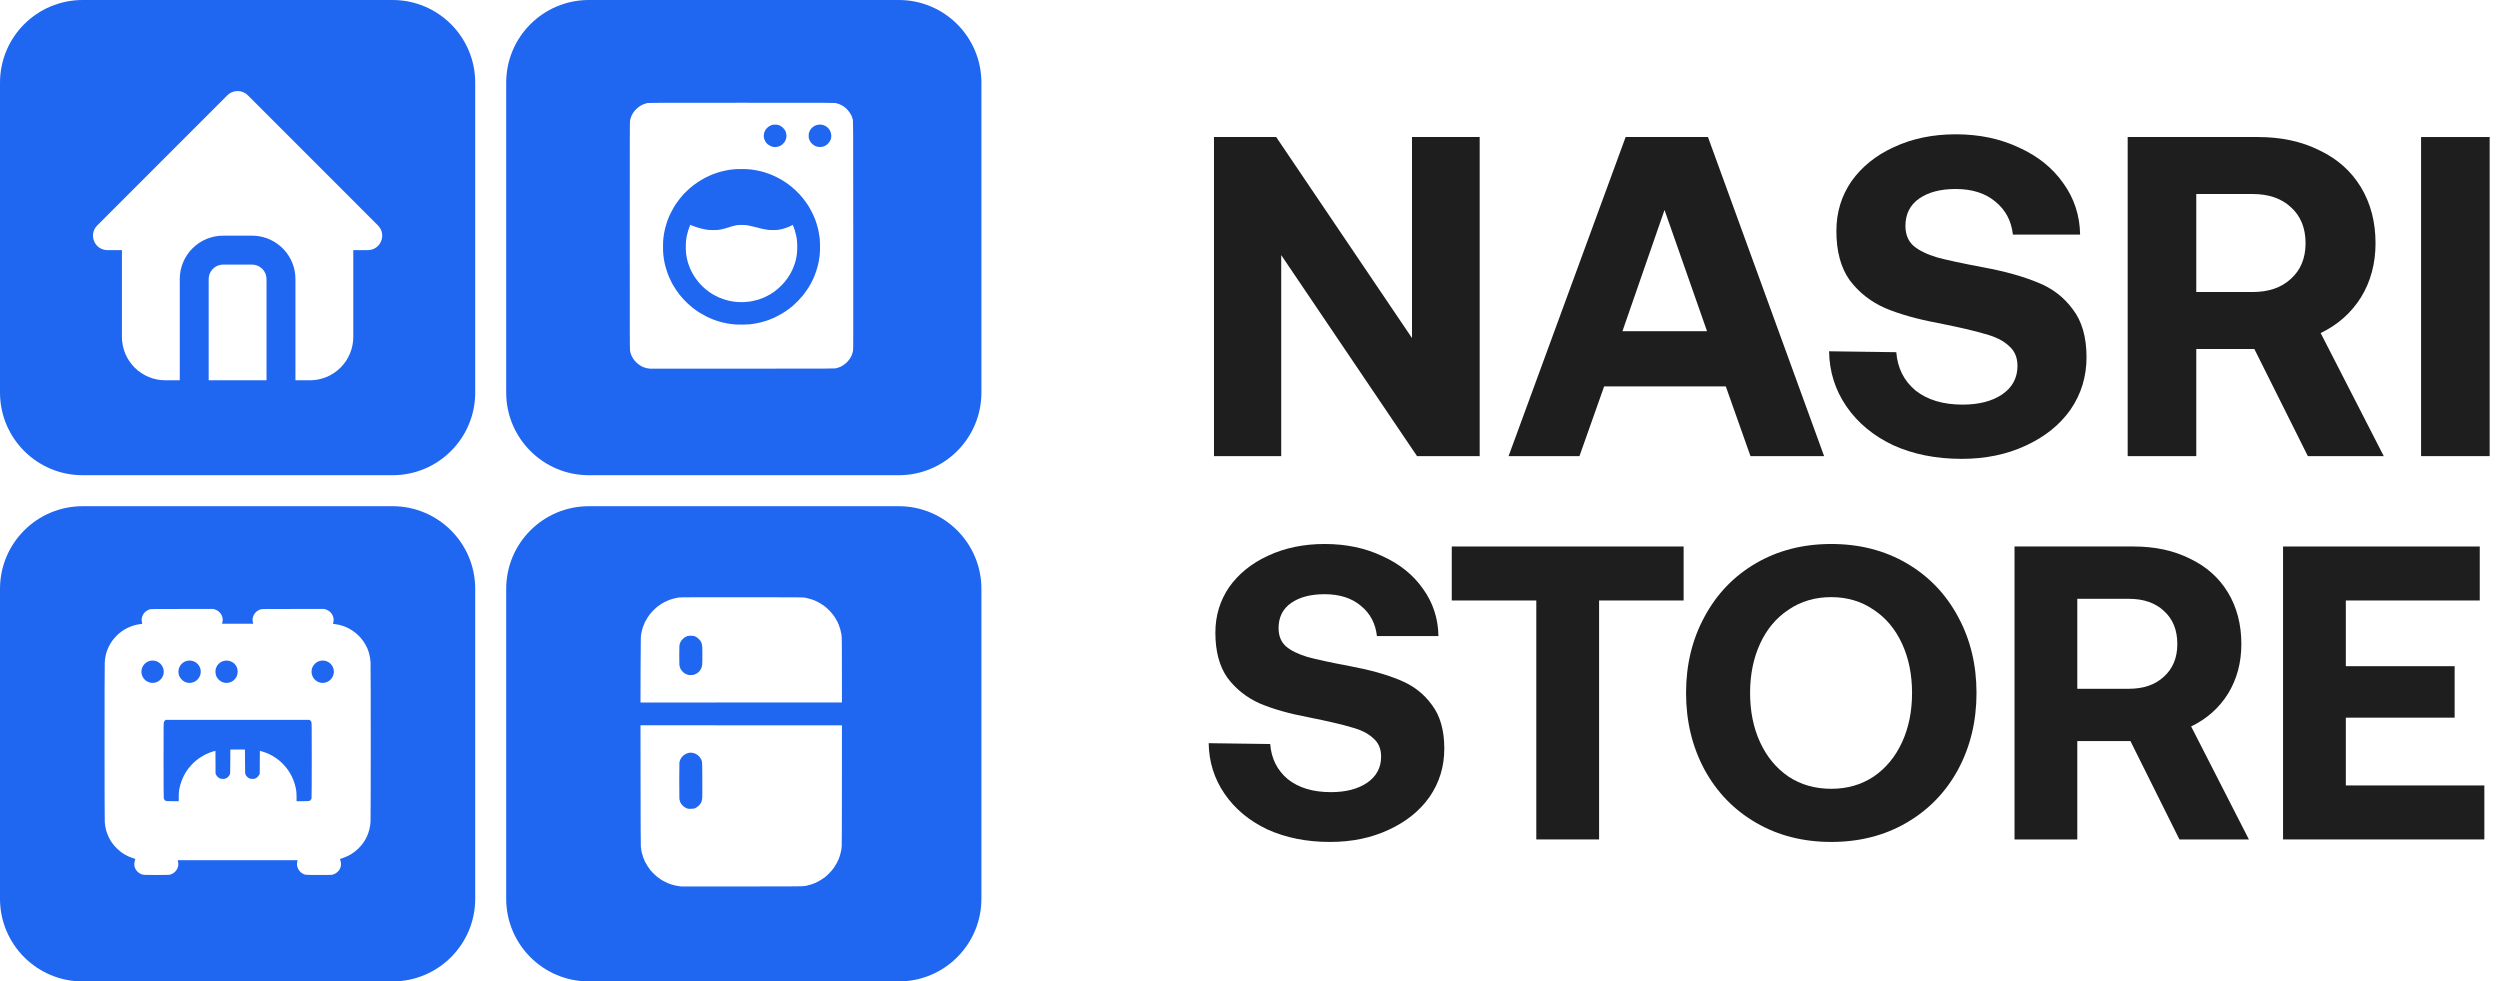
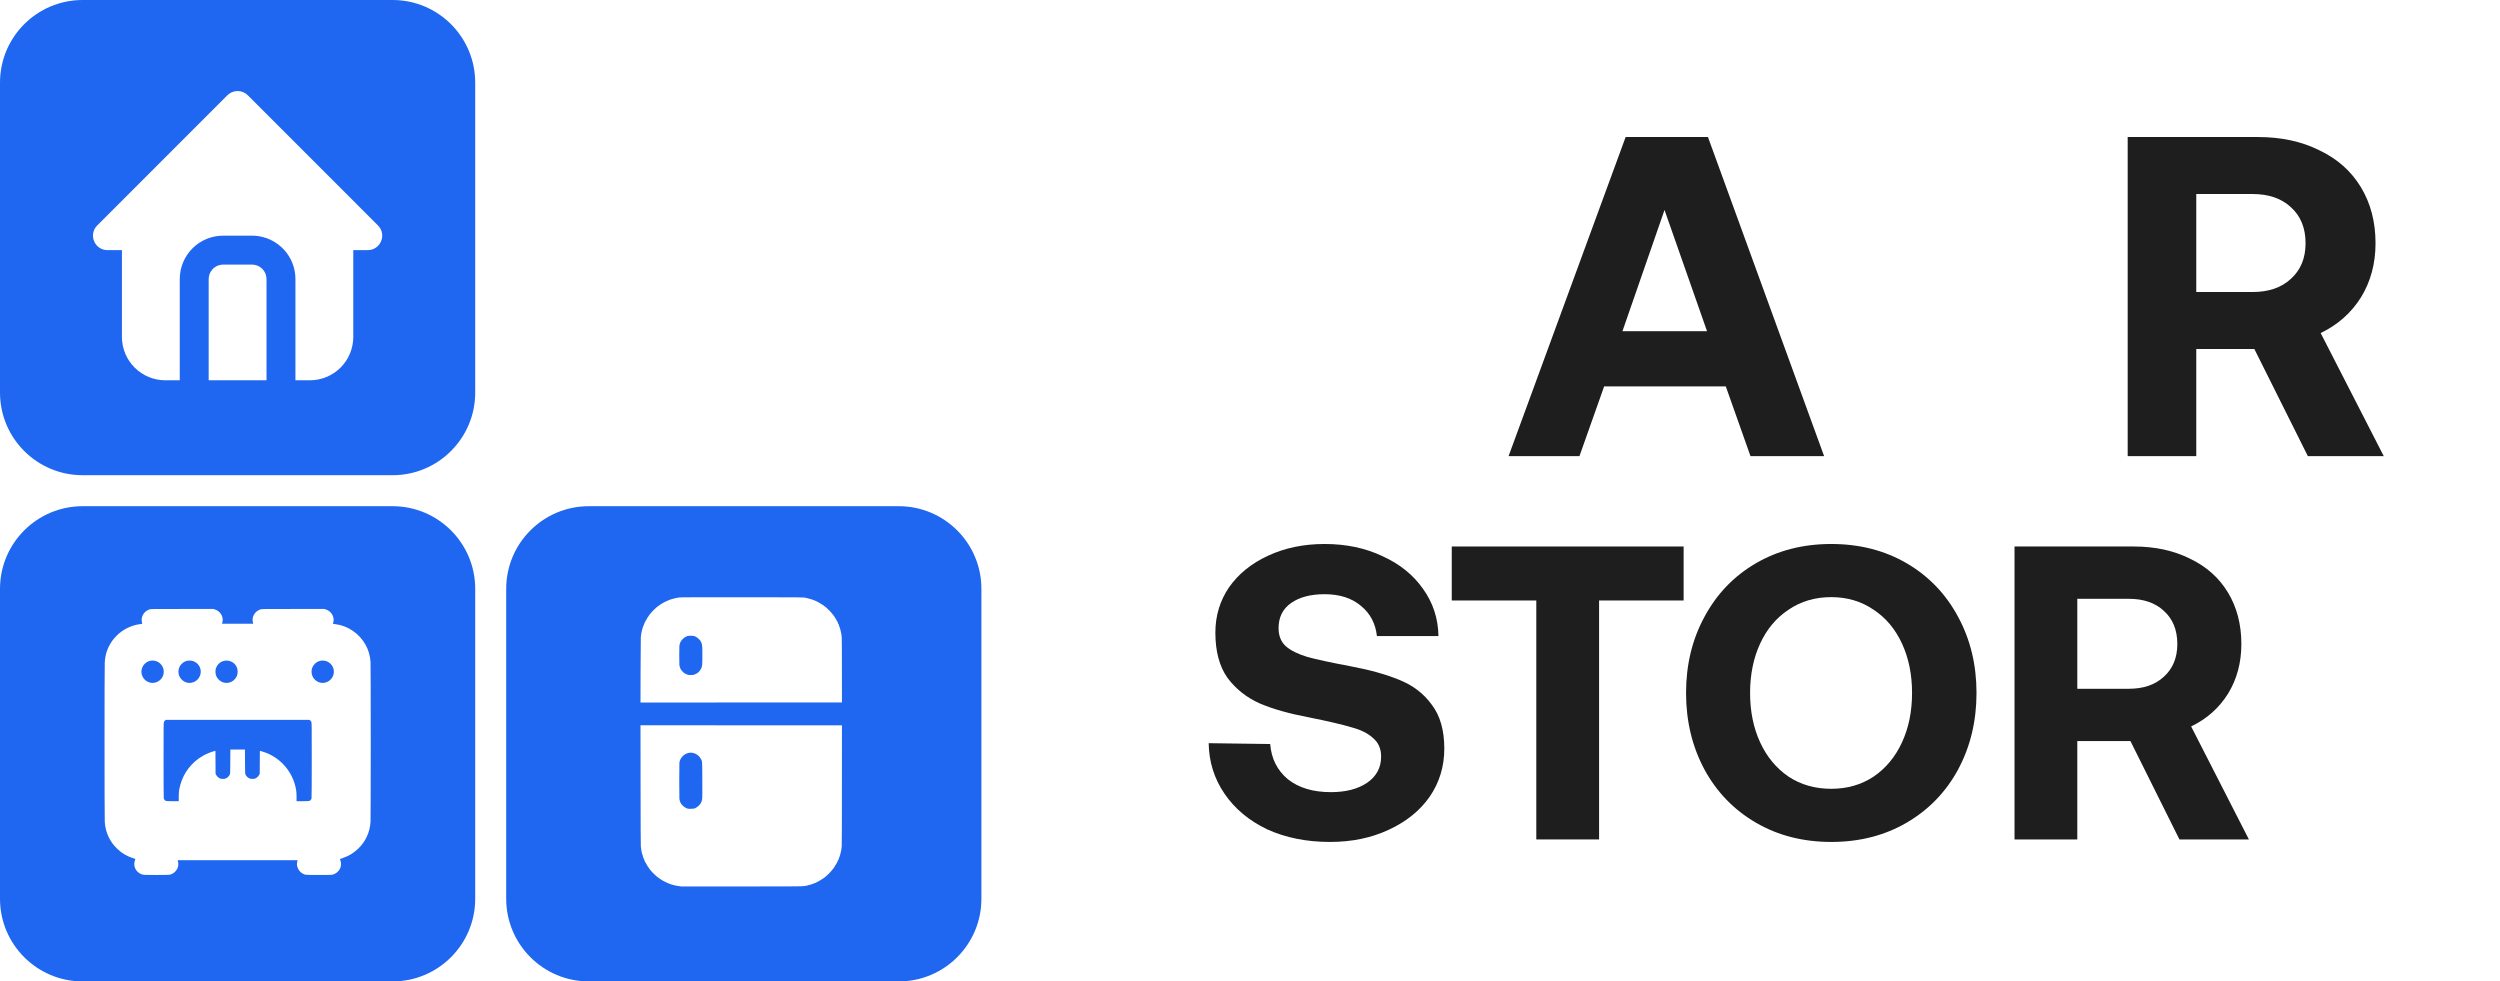
<svg xmlns="http://www.w3.org/2000/svg" width="484" height="190" viewBox="0 0 484 190" fill="none">
-   <path d="M114 0C105.163 9.01961e-07 98 7.163 98 16V76C98 84.837 105.163 92 114 92H174C182.837 92 190 84.837 190 76V16C190 7.163 182.837 1.61064e-07 174 0H114ZM143.56 19.895C161.878 19.895 161.904 19.895 161.974 20.005C161.983 20.021 162.05 20.04 162.126 20.053C162.422 20.103 163.035 20.392 163.419 20.666C164.14 21.176 164.833 22.124 165.008 22.839C165.027 22.918 165.055 23.009 165.071 23.044C165.179 23.276 165.179 23.031 165.188 45.477C165.198 65.49 165.195 67.533 165.15 67.848C165.122 68.037 165.087 68.207 165.074 68.226C165.058 68.242 165.03 68.337 165.008 68.431C164.884 68.953 164.464 69.637 163.962 70.131C163.419 70.666 162.764 71.056 162.18 71.201C162.101 71.22 162.009 71.248 161.974 71.264C161.748 71.371 161.766 71.371 143.718 71.374C133.934 71.377 125.878 71.374 125.797 71.368C125.511 71.343 125.174 71.285 125.146 71.267C125.129 71.251 125.043 71.223 124.954 71.204C123.979 70.971 122.902 70.09 122.391 69.107C122.248 68.834 122.152 68.607 122.11 68.431C122.088 68.336 122.06 68.241 122.044 68.226C122.031 68.207 121.996 68.043 121.971 67.86C121.926 67.558 121.92 65.404 121.92 45.635C121.92 25.873 121.926 23.713 121.971 23.409C121.996 23.227 122.031 23.064 122.044 23.044C122.057 23.028 122.085 22.936 122.11 22.842C122.238 22.319 122.647 21.645 123.137 21.157C123.677 20.616 124.357 20.207 124.954 20.065C125.043 20.047 125.13 20.018 125.146 20.002C125.288 19.895 125.305 19.895 143.56 19.895ZM145.514 32.826C144.672 32.694 142.425 32.694 141.637 32.823C141.532 32.842 141.297 32.873 141.112 32.898C140.928 32.924 140.729 32.959 140.668 32.975C140.608 32.993 140.42 33.034 140.255 33.068C140.09 33.1 139.845 33.157 139.715 33.191C139.585 33.226 139.361 33.285 139.222 33.323C139.082 33.361 138.955 33.402 138.936 33.415C138.919 33.431 138.834 33.459 138.745 33.477C138.66 33.499 138.574 33.528 138.555 33.544C138.539 33.556 138.437 33.592 138.332 33.623C138.227 33.651 138.128 33.685 138.109 33.701C138.093 33.714 138.021 33.743 137.951 33.765C137.881 33.787 137.773 33.831 137.713 33.862C137.653 33.897 137.588 33.922 137.572 33.922C137.531 33.925 136.654 34.338 136.505 34.426C136.479 34.442 136.301 34.543 136.107 34.647C134.818 35.358 133.664 36.242 132.6 37.335C132.466 37.473 132.327 37.618 132.285 37.662C131.971 37.986 131.201 38.963 130.925 39.385C130.858 39.489 130.792 39.59 130.776 39.605C130.722 39.678 130.595 39.876 130.48 40.074C130.236 40.496 130.188 40.587 129.931 41.101C129.784 41.387 129.651 41.655 129.629 41.699C129.604 41.743 129.568 41.834 129.546 41.903C129.524 41.973 129.486 42.058 129.464 42.093C129.438 42.127 129.419 42.171 129.419 42.193C129.419 42.216 129.39 42.294 129.358 42.369C129.323 42.442 129.279 42.559 129.26 42.628C129.238 42.697 129.209 42.769 129.196 42.785C129.18 42.804 129.146 42.908 129.117 43.015C129.089 43.124 129.054 43.238 129.038 43.267C129.006 43.323 128.946 43.541 128.838 43.981C128.8 44.139 128.759 44.281 128.749 44.297C128.736 44.316 128.71 44.436 128.691 44.565C128.669 44.694 128.637 44.844 128.621 44.895C128.58 45.017 128.475 45.726 128.415 46.28C128.348 46.885 128.348 48.667 128.415 49.272C128.475 49.851 128.577 50.518 128.634 50.735C128.659 50.83 128.691 50.988 128.704 51.082C128.717 51.176 128.739 51.27 128.752 51.286C128.765 51.305 128.802 51.437 128.831 51.585C128.86 51.733 128.898 51.869 128.911 51.885C128.924 51.904 128.942 51.961 128.955 52.011C128.993 52.181 129.171 52.726 129.216 52.81C129.241 52.855 129.26 52.908 129.26 52.93C129.26 52.971 129.425 53.396 129.518 53.588C129.549 53.656 129.577 53.722 129.578 53.735C129.578 53.767 129.997 54.642 130.086 54.797C130.102 54.822 130.194 54.986 130.293 55.159C130.541 55.593 130.569 55.638 130.887 56.116C131.741 57.394 132.711 58.446 134.042 59.545C134.261 59.727 135.05 60.288 135.361 60.486C135.635 60.66 136.563 61.179 136.823 61.305C137.258 61.512 137.573 61.655 137.649 61.677C137.694 61.69 137.78 61.727 137.84 61.759C137.9 61.793 137.964 61.818 137.977 61.818C137.993 61.819 138.05 61.837 138.104 61.862C138.161 61.888 138.285 61.932 138.38 61.96C138.475 61.991 138.57 62.026 138.586 62.039C138.605 62.052 138.669 62.073 138.729 62.086C138.79 62.099 138.885 62.127 138.936 62.152C138.989 62.174 139.123 62.215 139.237 62.243C139.352 62.272 139.473 62.306 139.508 62.318C139.603 62.362 140.108 62.48 140.413 62.533C140.562 62.558 140.712 62.59 140.747 62.605C140.782 62.621 140.998 62.655 141.224 62.684C141.452 62.709 141.71 62.747 141.796 62.763C142.098 62.826 142.848 62.854 143.829 62.838C144.372 62.828 144.922 62.81 145.053 62.794C145.583 62.737 146.309 62.634 146.371 62.605C146.406 62.59 146.556 62.558 146.705 62.533C147.01 62.48 147.515 62.362 147.61 62.318C147.645 62.306 147.766 62.272 147.881 62.243C147.995 62.215 148.132 62.174 148.183 62.152C148.236 62.127 148.328 62.099 148.389 62.086C148.449 62.073 148.516 62.052 148.532 62.039C148.551 62.026 148.65 61.991 148.755 61.96C148.86 61.932 148.96 61.897 148.977 61.881C148.996 61.868 149.066 61.84 149.136 61.818C149.206 61.796 149.291 61.758 149.326 61.739C149.361 61.717 149.425 61.689 149.47 61.677C149.734 61.601 150.852 61.031 151.478 60.656C151.859 60.43 152.59 59.929 152.841 59.727C152.885 59.69 152.968 59.627 153.028 59.583C153.086 59.539 153.184 59.46 153.248 59.406C153.312 59.349 153.477 59.208 153.616 59.092C154.112 58.667 154.865 57.892 155.428 57.218C155.666 56.931 156.212 56.163 156.482 55.735C156.524 55.669 156.591 55.562 156.632 55.499C156.743 55.323 156.962 54.939 157 54.853C157.016 54.816 157.047 54.76 157.063 54.734C157.083 54.709 157.118 54.636 157.144 54.576C157.172 54.516 157.207 54.444 157.223 54.419C157.239 54.394 157.3 54.274 157.354 54.151C157.407 54.032 157.471 53.891 157.493 53.837C157.674 53.443 157.858 52.983 157.858 52.933C157.859 52.916 157.877 52.857 157.902 52.804C157.96 52.681 158.093 52.284 158.141 52.089C158.163 52.01 158.192 51.919 158.208 51.885C158.24 51.819 158.329 51.456 158.431 50.972C158.462 50.817 158.497 50.666 158.507 50.641C158.526 50.588 158.631 49.919 158.685 49.491C158.7 49.371 158.729 48.934 158.748 48.522C158.786 47.769 158.757 46.639 158.688 46.091C158.621 45.575 158.526 44.983 158.497 44.895C158.481 44.844 158.449 44.693 158.427 44.565C158.408 44.436 158.383 44.317 158.37 44.297C158.361 44.281 158.319 44.139 158.281 43.981C158.173 43.541 158.113 43.323 158.081 43.267C158.065 43.238 158.03 43.125 158.001 43.015C157.972 42.908 157.938 42.804 157.922 42.785C157.909 42.769 157.881 42.697 157.858 42.628C157.839 42.559 157.792 42.446 157.76 42.373C157.728 42.304 157.699 42.224 157.699 42.199C157.699 42.174 157.68 42.127 157.655 42.093C157.633 42.058 157.601 41.995 157.588 41.951C157.477 41.589 156.604 39.946 156.343 39.605C156.327 39.59 156.26 39.489 156.193 39.385C155.917 38.963 155.148 37.986 154.833 37.662C154.179 36.982 153.803 36.624 153.346 36.249C152.812 35.808 152.647 35.685 152.043 35.273C151.309 34.772 150.4 34.284 149.415 33.862C149.292 33.809 149.182 33.765 149.168 33.765C149.155 33.765 149.101 33.742 149.047 33.717C148.932 33.666 148.647 33.566 148.405 33.494C148.319 33.466 148.204 33.428 148.15 33.402C148.099 33.38 147.976 33.345 147.881 33.323C147.786 33.301 147.693 33.273 147.674 33.261C147.657 33.248 147.556 33.223 147.452 33.201C147.347 33.179 147.226 33.151 147.182 33.132C147.045 33.081 146.426 32.968 145.514 32.826ZM153.492 43.525C153.499 43.525 153.505 43.547 153.505 43.572C153.505 43.597 153.54 43.692 153.581 43.783C153.626 43.874 153.67 43.995 153.683 44.045C153.695 44.098 153.715 44.155 153.728 44.171C153.744 44.191 153.778 44.287 153.807 44.391C153.835 44.495 153.871 44.608 153.887 44.643C153.934 44.75 154.07 45.263 154.108 45.477C154.127 45.591 154.16 45.717 154.176 45.761C154.192 45.806 154.236 46.089 154.274 46.391C154.398 47.354 154.363 48.931 154.201 49.684C154.185 49.769 154.144 49.974 154.112 50.141C154.078 50.307 154.039 50.469 154.023 50.502C154.004 50.537 153.975 50.647 153.953 50.751C153.931 50.855 153.899 50.956 153.887 50.972C153.874 50.991 153.845 51.066 153.823 51.145C153.785 51.289 153.664 51.613 153.581 51.796C153.556 51.849 153.537 51.906 153.537 51.919C153.537 51.976 153.194 52.672 152.987 53.034C152.663 53.607 152.31 54.11 151.859 54.648C151.157 55.495 150.035 56.453 149.151 56.96C148.827 57.142 148.71 57.209 148.357 57.379C148.139 57.486 147.936 57.582 147.906 57.599C147.808 57.652 147.277 57.851 147.235 57.851C147.213 57.851 147.182 57.863 147.166 57.879C147.106 57.936 146.406 58.132 145.91 58.232C145.745 58.267 145.557 58.307 145.497 58.326C145.436 58.342 145.202 58.38 144.974 58.405C144.116 58.506 143.553 58.525 142.892 58.48C142.469 58.449 141.717 58.358 141.621 58.326C141.577 58.31 141.398 58.273 141.224 58.244C141.049 58.213 140.893 58.179 140.874 58.166C140.858 58.153 140.792 58.131 140.731 58.118C140.56 58.087 139.988 57.91 139.953 57.879C139.937 57.863 139.905 57.851 139.883 57.851C139.842 57.851 139.31 57.652 139.212 57.599C139.181 57.582 138.973 57.482 138.752 57.372C138.206 57.105 138.189 57.098 138.062 57.017C138.002 56.979 137.836 56.875 137.696 56.787C136.257 55.877 134.993 54.545 134.132 53.034C133.925 52.672 133.582 51.976 133.582 51.919C133.582 51.906 133.562 51.849 133.537 51.796C133.458 51.626 133.334 51.292 133.293 51.145C133.271 51.066 133.242 50.991 133.232 50.972C133.22 50.956 133.191 50.861 133.172 50.767C133.15 50.672 133.114 50.543 133.089 50.483C133.067 50.423 133.032 50.26 133.01 50.121C132.988 49.983 132.955 49.844 132.939 49.815C132.923 49.782 132.879 49.506 132.841 49.202C132.717 48.226 132.752 46.645 132.914 45.905C132.93 45.836 132.971 45.651 133.003 45.493C133.082 45.137 133.19 44.724 133.229 44.643C133.248 44.608 133.283 44.495 133.312 44.391C133.34 44.288 133.375 44.191 133.391 44.171C133.403 44.155 133.423 44.098 133.436 44.045C133.448 43.995 133.493 43.874 133.537 43.783C133.578 43.692 133.613 43.595 133.613 43.569C133.613 43.516 133.703 43.531 133.82 43.603C133.855 43.622 133.941 43.661 134.011 43.683C134.081 43.705 134.154 43.733 134.17 43.745C134.189 43.761 134.287 43.796 134.392 43.824C134.496 43.856 134.598 43.891 134.614 43.903C134.65 43.926 135.142 44.082 135.504 44.18C135.863 44.28 136.276 44.371 136.601 44.422C136.766 44.45 136.994 44.489 137.108 44.508C137.382 44.552 138.85 44.552 139.095 44.508C139.718 44.395 140.398 44.24 140.541 44.177C140.593 44.151 140.919 44.053 141.224 43.969C141.328 43.94 141.43 43.909 141.446 43.897C141.511 43.855 142.18 43.688 142.701 43.578C142.927 43.534 144.248 43.535 144.48 43.582C144.576 43.601 144.792 43.639 144.957 43.667C145.122 43.695 145.288 43.729 145.323 43.745C145.341 43.753 145.386 43.766 145.446 43.78L145.866 43.868C145.927 43.882 145.973 43.895 145.99 43.903C146.051 43.928 146.169 43.956 146.769 44.095C146.918 44.129 147.068 44.171 147.103 44.187C147.138 44.202 147.252 44.23 147.356 44.249C147.461 44.268 147.594 44.3 147.648 44.315C147.744 44.347 148.145 44.42 148.707 44.508C148.978 44.552 150.318 44.552 150.582 44.508C151.141 44.416 151.821 44.256 151.948 44.19C151.974 44.174 152.075 44.139 152.174 44.114C152.272 44.086 152.392 44.038 152.443 44.013C152.494 43.987 152.549 43.966 152.562 43.966C152.578 43.965 152.663 43.931 152.752 43.891C152.844 43.85 152.939 43.809 152.965 43.796C152.99 43.786 153.118 43.721 153.248 43.651C153.374 43.583 153.484 43.526 153.492 43.525ZM150.327 24.133C150.051 24.105 149.525 24.136 149.457 24.189C149.438 24.205 149.365 24.234 149.295 24.256C149.066 24.328 148.758 24.524 148.548 24.729C148.256 25.015 148.097 25.273 147.96 25.673C147.839 26.041 147.837 26.517 147.954 26.885C148.186 27.603 148.602 28.034 149.381 28.364C149.476 28.405 149.67 28.437 150.003 28.472C150.025 28.472 150.181 28.459 150.35 28.44C150.915 28.378 151.386 28.113 151.783 27.631C152.012 27.354 152.157 27.039 152.218 26.699C152.278 26.35 152.278 26.224 152.218 25.874C152.142 25.443 151.97 25.131 151.614 24.773C151.223 24.376 150.839 24.186 150.327 24.133ZM158.993 24.13C158.183 24.048 157.445 24.372 156.946 25.033C156.851 25.159 156.683 25.497 156.683 25.56C156.683 25.588 156.67 25.609 156.654 25.609C156.575 25.609 156.527 26.422 156.587 26.746C156.628 26.97 156.823 27.392 156.966 27.574C157.153 27.813 157.483 28.091 157.715 28.204C157.855 28.27 157.992 28.336 158.018 28.349C158.078 28.377 158.37 28.44 158.525 28.456C158.678 28.472 159.046 28.446 159.253 28.405C159.348 28.39 159.45 28.361 159.476 28.349C159.504 28.333 159.612 28.283 159.717 28.232C160.117 28.044 160.508 27.653 160.715 27.231C160.871 26.91 160.874 26.903 160.909 26.68C161.011 26.019 160.861 25.44 160.448 24.93C160.077 24.47 159.562 24.19 158.993 24.13Z" fill="#1F66F0" />
  <path d="M76 0C84.837 1.61064e-07 92 7.163 92 16V76C92 84.837 84.837 92 76 92H16C7.163 92 3.14195e-05 84.837 3.05176e-05 76V16C3.06787e-05 7.163 7.163 9.01961e-07 16 0H76ZM46 17.625C45.258 17.625 44.545 17.92 44.02 18.444L18.825 43.645C17.062 45.41 18.313 48.425 20.805 48.425H23.604V65.225C23.604 67.453 24.488 69.59 26.064 71.165C27.638 72.74 29.775 73.625 32.002 73.625H34.802V54.024C34.802 51.797 35.687 49.66 37.262 48.085C38.837 46.51 40.973 45.625 43.2 45.625H48.799L49.292 45.639C51.43 45.764 53.44 46.703 54.909 48.262C56.379 49.821 57.197 51.882 57.197 54.024V73.625H59.997C62.224 73.625 64.361 72.74 65.936 71.165C67.511 69.59 68.395 67.453 68.395 65.225V48.425H71.195C73.689 48.425 74.938 45.41 73.174 43.645L47.978 18.444C47.454 17.92 46.742 17.625 46 17.625ZM43.2 51.225L42.873 51.244C42.192 51.324 41.564 51.652 41.108 52.164C40.653 52.676 40.401 53.339 40.4 54.024V73.625H51.599V54.024C51.599 53.282 51.303 52.57 50.778 52.045C50.253 51.52 49.541 51.225 48.799 51.225H43.2Z" fill="#1F66F0" />
  <path d="M114 98C105.163 98 98 105.163 98 114V174C98 182.837 105.163 190 114 190H174C182.837 190 190 182.837 190 174V114C190 105.163 182.837 98 174 98H114ZM163 140.43L162.996 151.932C162.996 158.581 162.982 163.588 162.96 163.804C162.905 164.434 162.882 164.574 162.849 164.61C162.83 164.629 162.815 164.714 162.815 164.798C162.815 164.886 162.801 164.963 162.782 164.974C162.767 164.985 162.742 165.073 162.728 165.168C162.705 165.348 162.646 165.553 162.591 165.663C162.573 165.7 162.558 165.762 162.558 165.802C162.558 165.842 162.543 165.875 162.521 165.875C162.502 165.875 162.484 165.913 162.484 165.96C162.484 166.004 162.458 166.088 162.429 166.146C162.399 166.201 162.373 166.283 162.373 166.319C162.373 166.359 162.359 166.388 162.337 166.389C162.319 166.389 162.3 166.422 162.3 166.462C162.3 166.502 162.285 166.535 162.263 166.535C162.244 166.535 162.226 166.561 162.226 166.594C162.226 166.693 161.633 167.767 161.481 167.943C161.463 167.965 161.382 168.076 161.301 168.186C160.877 168.754 160.154 169.491 159.664 169.854C159.583 169.912 159.514 169.974 159.506 169.989C159.498 170.004 159.468 170.019 159.442 170.019C159.417 170.019 159.387 170.03 159.38 170.048C159.365 170.081 158.718 170.491 158.559 170.568C158.5 170.598 158.44 170.631 158.429 170.642C158.388 170.682 158.161 170.789 158.112 170.789C158.083 170.789 158.061 170.807 158.061 170.825C158.061 170.847 158.038 170.862 158.013 170.862C157.983 170.862 157.88 170.903 157.78 170.954C157.681 171.005 157.57 171.045 157.537 171.045C157.504 171.045 157.463 171.064 157.452 171.082C157.441 171.104 157.389 171.119 157.338 171.119C157.29 171.119 157.25 171.137 157.25 171.155C157.25 171.177 157.209 171.192 157.161 171.192C157.11 171.192 157.062 171.206 157.051 171.225C157.036 171.243 156.943 171.269 156.844 171.283C156.744 171.298 156.652 171.324 156.638 171.343C156.626 171.361 156.56 171.375 156.49 171.375C156.42 171.375 156.366 171.39 156.365 171.408C156.365 171.427 156.295 171.452 156.21 171.463C156.121 171.474 155.878 171.511 155.664 171.544C155.306 171.603 154.37 171.61 143.589 171.621C137.16 171.628 131.892 171.625 131.885 171.617C131.873 171.606 131.678 171.58 131.446 171.555C131.214 171.533 131.007 171.5 130.985 171.481C130.976 171.472 130.952 171.464 130.921 171.458L130.71 171.438C130.68 171.432 130.659 171.423 130.653 171.412C130.642 171.394 130.583 171.375 130.524 171.375C130.466 171.375 130.411 171.361 130.399 171.343C130.388 171.328 130.296 171.302 130.196 171.287C130.093 171.272 130.001 171.247 129.99 171.229C129.979 171.207 129.935 171.192 129.895 171.192C129.858 171.192 129.792 171.177 129.751 171.155C129.574 171.067 129.54 171.052 129.426 171.03C129.364 171.016 129.302 170.987 129.29 170.969C129.275 170.95 129.235 170.936 129.194 170.936C129.157 170.936 129.124 170.92 129.124 170.898C129.124 170.88 129.102 170.862 129.072 170.862C129.017 170.862 128.501 170.605 128.258 170.455C128.177 170.407 128.066 170.341 128.011 170.315C127.952 170.286 127.907 170.25 127.907 170.231C127.907 170.217 127.889 170.202 127.867 170.202C127.834 170.202 127.587 170.034 127.539 169.979C127.528 169.968 127.494 169.942 127.461 169.924C127.217 169.788 126.286 168.911 126.021 168.57C125.976 168.512 125.906 168.427 125.869 168.387C125.832 168.346 125.773 168.27 125.74 168.215C125.707 168.156 125.666 168.112 125.651 168.112C125.637 168.112 125.622 168.09 125.622 168.061C125.622 168.031 125.61 168.002 125.596 167.995C125.55 167.975 125.181 167.398 125.18 167.35C125.18 167.324 125.169 167.306 125.154 167.306C125.136 167.306 125.076 167.199 125.014 167.067C124.955 166.935 124.892 166.829 124.877 166.829C124.859 166.829 124.848 166.807 124.848 166.781C124.848 166.756 124.807 166.646 124.756 166.543C124.704 166.437 124.663 166.33 124.663 166.301C124.663 166.272 124.649 166.235 124.627 166.224C124.618 166.218 124.608 166.205 124.602 166.188L124.58 166.08C124.574 166.067 124.564 166.059 124.553 166.059C124.534 166.058 124.516 166.029 124.516 165.989C124.516 165.953 124.49 165.861 124.461 165.791C124.431 165.718 124.405 165.615 124.405 165.563C124.405 165.512 124.39 165.472 124.368 165.472C124.35 165.471 124.332 165.424 124.332 165.366C124.332 165.304 124.317 165.248 124.299 165.237C124.28 165.226 124.258 165.153 124.247 165.08C124.236 165.003 124.199 164.794 124.166 164.61C124.133 164.431 124.085 164.116 124.066 163.914C124.041 163.676 124.022 159.477 124.015 151.979L124 140.411L163 140.43ZM134.358 145.823C134.358 145.754 133.493 145.676 133.426 145.742C133.404 145.764 133.322 145.782 133.245 145.782C133.168 145.782 133.104 145.801 133.104 145.819C133.104 145.841 133.072 145.855 133.035 145.855C132.969 145.855 132.799 145.933 132.556 146.08C132.18 146.296 131.722 146.871 131.648 147.216C131.634 147.285 131.608 147.36 131.594 147.378C131.579 147.4 131.553 147.507 131.534 147.616C131.497 147.879 131.494 154.472 131.531 154.692C131.572 154.916 131.671 155.254 131.708 155.298C131.726 155.316 131.741 155.36 131.741 155.396C131.741 155.433 131.76 155.462 131.778 155.462C131.8 155.462 131.814 155.488 131.814 155.518C131.815 155.547 131.829 155.572 131.848 155.572C131.866 155.572 131.896 155.605 131.907 155.649C131.944 155.76 132.405 156.203 132.574 156.287C132.651 156.327 132.725 156.368 132.736 156.379C132.755 156.397 132.91 156.471 133.05 156.529C133.186 156.584 133.305 156.591 133.824 156.584C134.107 156.58 134.371 156.559 134.413 156.537C134.454 156.515 134.539 156.474 134.598 156.448C134.66 156.423 134.801 156.342 134.911 156.276C135.239 156.075 135.721 155.537 135.722 155.371C135.722 155.342 135.74 155.316 135.759 155.315C135.781 155.315 135.796 155.287 135.796 155.25C135.796 155.213 135.811 155.169 135.829 155.15C135.848 155.127 135.888 154.956 135.921 154.766C135.976 154.454 135.98 154.054 135.969 151.081C135.961 148.497 135.947 147.686 135.91 147.48C135.884 147.334 135.848 147.213 135.829 147.213C135.811 147.213 135.796 147.172 135.796 147.121C135.796 147.07 135.781 147.029 135.759 147.029C135.74 147.029 135.722 147.01 135.722 146.992C135.721 146.929 135.486 146.581 135.35 146.442C135.047 146.135 134.609 145.856 134.425 145.855C134.388 145.855 134.359 145.841 134.358 145.823ZM143.519 115.625C155.366 115.625 155.811 115.629 156.04 115.757C156.077 115.775 156.166 115.79 156.236 115.79C156.306 115.79 156.365 115.809 156.365 115.827C156.366 115.849 156.421 115.863 156.49 115.863C156.56 115.863 156.627 115.878 156.638 115.896C156.653 115.915 156.745 115.94 156.844 115.955C156.943 115.97 157.036 115.995 157.051 116.014C157.062 116.032 157.102 116.047 157.143 116.047C157.179 116.047 157.246 116.061 157.286 116.083C157.327 116.101 157.393 116.134 157.434 116.156C157.474 116.175 157.526 116.193 157.552 116.193C157.578 116.193 157.681 116.234 157.78 116.285C157.88 116.336 157.983 116.377 158.013 116.377C158.038 116.377 158.06 116.395 158.061 116.413C158.061 116.435 158.083 116.45 158.112 116.45C158.175 116.45 158.407 116.567 158.422 116.607C158.429 116.622 158.466 116.634 158.507 116.634C158.544 116.634 158.576 116.652 158.576 116.67C158.576 116.692 158.595 116.707 158.617 116.707C158.655 116.707 159.461 117.209 159.498 117.257C159.509 117.268 159.583 117.326 159.664 117.389C160.151 117.744 160.877 118.485 161.301 119.054C161.382 119.163 161.463 119.273 161.481 119.295C161.574 119.401 161.894 119.944 161.997 120.164C162.03 120.237 162.071 120.3 162.086 120.3C162.104 120.3 162.115 120.319 162.115 120.337C162.116 120.36 162.156 120.458 162.207 120.563C162.258 120.666 162.299 120.775 162.3 120.802C162.3 120.827 162.318 120.85 162.337 120.85C162.359 120.85 162.373 120.88 162.373 120.92C162.373 120.957 162.399 121.037 162.429 121.092C162.458 121.15 162.484 121.235 162.484 121.282C162.484 121.326 162.502 121.363 162.521 121.363C162.543 121.363 162.558 121.396 162.558 121.437C162.558 121.477 162.572 121.54 162.591 121.576C162.646 121.686 162.705 121.892 162.728 122.071C162.742 122.166 162.768 122.255 162.782 122.266C162.801 122.277 162.815 122.346 162.815 122.423C162.815 122.496 162.83 122.573 162.849 122.592C162.882 122.628 162.897 122.727 162.96 123.416C162.982 123.64 162.996 126.357 162.996 129.899L163 135.993L124 136.011L124.015 129.852C124.022 126.354 124.044 123.541 124.062 123.343C124.114 122.831 124.184 122.381 124.225 122.31C124.243 122.273 124.258 122.195 124.258 122.137C124.258 122.074 124.273 122.016 124.295 122.005C124.313 121.994 124.332 121.935 124.332 121.877C124.332 121.818 124.347 121.763 124.365 121.752C124.384 121.741 124.409 121.656 124.42 121.564C124.435 121.477 124.461 121.393 124.483 121.382C124.502 121.367 124.516 121.319 124.516 121.268C124.516 121.22 124.534 121.18 124.553 121.18C124.564 121.18 124.574 121.172 124.58 121.159L124.602 121.052C124.608 121.034 124.618 121.02 124.627 121.015C124.649 121.003 124.663 120.967 124.663 120.938C124.663 120.908 124.705 120.802 124.756 120.696C124.807 120.594 124.847 120.485 124.848 120.458C124.848 120.433 124.859 120.41 124.877 120.41C124.892 120.41 124.955 120.304 125.014 120.172C125.076 120.04 125.136 119.934 125.154 119.934C125.169 119.933 125.18 119.915 125.18 119.89C125.18 119.842 125.552 119.262 125.593 119.244C125.611 119.237 125.622 119.207 125.622 119.178C125.622 119.149 125.637 119.127 125.651 119.127C125.666 119.127 125.707 119.082 125.74 119.027C125.773 118.969 125.832 118.892 125.869 118.852C125.906 118.811 125.995 118.705 126.068 118.613C126.231 118.415 126.868 117.777 127.026 117.656C127.089 117.609 127.2 117.514 127.273 117.451C127.347 117.385 127.421 117.33 127.436 117.33C127.45 117.33 127.484 117.308 127.51 117.286C127.613 117.187 127.83 117.037 127.867 117.037C127.889 117.037 127.907 117.021 127.907 117.007C127.908 116.988 127.975 116.941 128.059 116.897C128.312 116.762 128.441 116.689 128.46 116.67C128.501 116.626 129.024 116.377 129.072 116.377C129.102 116.377 129.124 116.362 129.124 116.348C129.124 116.333 129.212 116.289 129.319 116.252C129.526 116.182 129.658 116.131 129.758 116.08C129.795 116.062 129.858 116.047 129.895 116.047C129.935 116.047 129.979 116.032 129.99 116.01C130.002 115.991 130.094 115.966 130.196 115.951C130.296 115.937 130.388 115.911 130.399 115.896C130.41 115.878 130.466 115.863 130.524 115.863C130.583 115.863 130.642 115.849 130.653 115.827C130.664 115.809 130.738 115.79 130.815 115.79C130.889 115.79 130.967 115.775 130.989 115.757C131.009 115.738 131.215 115.702 131.446 115.677C131.797 115.633 133.913 115.625 143.519 115.625ZM134.524 123.2C134.359 123.039 133.106 123.039 132.939 123.2C132.921 123.218 132.877 123.233 132.84 123.233C132.803 123.233 132.774 123.251 132.773 123.27C132.773 123.292 132.755 123.307 132.732 123.307C132.585 123.307 131.948 123.889 131.845 124.124C131.819 124.179 131.785 124.223 131.771 124.223C131.752 124.223 131.741 124.252 131.741 124.289C131.741 124.326 131.726 124.37 131.708 124.392C131.671 124.432 131.572 124.77 131.531 124.993C131.494 125.209 131.494 128.552 131.531 128.77C131.572 128.993 131.671 129.331 131.708 129.375C131.726 129.393 131.741 129.437 131.741 129.474C131.741 129.51 131.76 129.54 131.778 129.54C131.8 129.54 131.814 129.566 131.814 129.595C131.814 129.624 131.833 129.649 131.852 129.649C131.874 129.649 131.889 129.672 131.889 129.701C131.89 129.75 132.302 130.189 132.46 130.31C132.604 130.42 133.027 130.607 133.271 130.669C133.418 130.706 133.986 130.698 134.277 130.654C134.362 130.643 134.431 130.618 134.432 130.6C134.432 130.581 134.454 130.566 134.483 130.566C134.531 130.566 134.907 130.391 134.948 130.347C134.959 130.336 135.033 130.28 135.114 130.218C135.195 130.159 135.279 130.093 135.298 130.071C135.427 129.939 135.615 129.679 135.692 129.521C135.965 128.986 135.98 128.843 135.98 126.896C135.98 125.522 135.97 125.21 135.918 124.895C135.881 124.686 135.84 124.517 135.825 124.517C135.811 124.516 135.796 124.491 135.796 124.462C135.796 124.411 135.726 124.271 135.586 124.047C135.479 123.874 135.007 123.438 134.845 123.361C134.76 123.321 134.691 123.278 134.69 123.263C134.69 123.244 134.661 123.233 134.624 123.233C134.587 123.233 134.543 123.218 134.524 123.2Z" fill="#1F66F0" />
  <path d="M16 98C7.163 98 1.61075e-07 105.163 0 114V174C9.01961e-07 182.837 7.163 190 16 190H76C84.837 190 92 182.837 92 174V114C92 105.163 84.837 98 76 98H16ZM63.081 117.989C63.854 118.234 64.421 118.879 64.567 119.678C64.619 119.974 64.602 120.223 64.494 120.67L64.469 120.781L64.898 120.833C67.329 121.125 69.545 122.633 70.773 124.827C71.345 125.845 71.654 126.928 71.735 128.182C71.791 129.022 71.791 158.272 71.735 159.114C71.602 161.141 70.782 162.924 69.348 164.303C68.454 165.161 67.523 165.724 66.363 166.11C66.071 166.209 65.826 166.291 65.817 166.3C65.814 166.307 65.857 166.457 65.916 166.635C66.285 167.738 65.684 168.893 64.529 169.293C64.242 169.392 64.241 169.392 61.772 169.392C59.036 169.392 59.07 169.396 58.555 169.104C57.837 168.692 57.382 167.785 57.511 167.017C57.536 166.858 57.571 166.687 57.588 166.635L57.614 166.536H34.403L34.43 166.635C34.528 166.957 34.554 167.317 34.503 167.609C34.361 168.395 33.803 169.04 33.038 169.293C32.767 169.383 32.694 169.388 30.439 169.396C29.164 169.401 28.013 169.392 27.884 169.375C26.527 169.19 25.681 167.889 26.102 166.635C26.161 166.456 26.204 166.307 26.2 166.3C26.192 166.291 25.947 166.209 25.655 166.11C24.487 165.72 23.542 165.148 22.648 164.285C21.227 162.902 20.411 161.128 20.282 159.114C20.226 158.272 20.226 129.022 20.282 128.182C20.385 126.618 20.849 125.299 21.742 124.041C22.051 123.603 22.704 122.907 23.138 122.555C24.31 121.597 25.805 120.966 27.274 120.812C27.54 120.782 27.549 120.781 27.523 120.67C27.416 120.219 27.399 119.974 27.45 119.678C27.596 118.87 28.181 118.217 28.98 117.973C29.224 117.9 29.539 117.895 35.272 117.895H41.306L41.606 117.989C42.38 118.234 42.947 118.879 43.093 119.678C43.144 119.97 43.118 120.33 43.02 120.656L42.994 120.751H49.024L48.998 120.656C48.899 120.33 48.873 119.97 48.925 119.678C49.071 118.87 49.655 118.218 50.454 117.973C50.699 117.9 51.013 117.895 56.746 117.895H62.781L63.081 117.989ZM31.969 139.473C31.892 139.528 31.788 139.653 31.745 139.752C31.668 139.919 31.664 140.203 31.664 147.187C31.664 151.804 31.681 154.502 31.707 154.592C31.759 154.768 31.938 154.969 32.114 155.051C32.213 155.094 32.536 155.107 33.425 155.111H34.605V154.265C34.605 153.307 34.67 152.822 34.906 151.959C35.563 149.554 37.127 147.552 39.309 146.311C39.97 145.933 40.945 145.542 41.594 145.388L41.71 145.361L41.735 149.807L41.852 150.021C41.989 150.288 42.294 150.576 42.565 150.7C42.723 150.773 42.848 150.795 43.152 150.795C43.487 150.795 43.569 150.778 43.779 150.675C44.063 150.537 44.347 150.249 44.476 149.966C44.57 149.768 44.57 149.716 44.583 147.436L44.596 145.104H47.422L47.435 147.436C47.447 149.716 47.447 149.768 47.542 149.966C47.671 150.249 47.955 150.537 48.238 150.675C48.448 150.778 48.531 150.795 48.865 150.795C49.179 150.795 49.295 150.774 49.467 150.696C49.737 150.572 50.02 150.301 50.166 150.021L50.282 149.807L50.309 145.361L50.424 145.388C50.488 145.405 50.746 145.482 51.004 145.563C53.963 146.504 56.282 148.935 57.111 151.959C57.347 152.822 57.412 153.307 57.412 154.265V155.111H58.58C59.297 155.111 59.796 155.094 59.869 155.063C60.049 154.999 60.264 154.772 60.312 154.596C60.337 154.5 60.355 151.82 60.355 147.187C60.355 140.199 60.35 139.919 60.273 139.752C60.23 139.653 60.126 139.528 60.049 139.473L59.903 139.37H32.114L31.969 139.473ZM29.542 127.881C28.49 127.881 27.588 128.645 27.407 129.697C27.253 130.612 27.738 131.561 28.58 131.974C29.065 132.214 29.478 132.266 29.993 132.158C30.994 131.943 31.715 131.05 31.702 130.028C31.694 128.839 30.727 127.881 29.542 127.881ZM44.897 128.147C43.711 127.512 42.264 128.07 41.817 129.337C41.74 129.552 41.714 129.715 41.714 130.011C41.714 130.668 41.898 131.124 42.353 131.579C42.89 132.112 43.612 132.322 44.325 132.154C44.733 132.056 45.042 131.892 45.339 131.613C45.794 131.188 46.009 130.672 46.009 130.011C46.004 129.208 45.592 128.517 44.897 128.147ZM64.61 129.697C64.314 127.962 62.209 127.28 60.955 128.508C60.109 129.332 60.101 130.711 60.934 131.553C61.453 132.081 62.154 132.305 62.871 132.172C64.005 131.966 64.804 130.831 64.61 129.697ZM38.841 129.697C38.544 127.962 36.44 127.28 35.185 128.508C34.34 129.332 34.331 130.711 35.164 131.553C35.684 132.081 36.383 132.305 37.101 132.172C38.234 131.966 39.034 130.831 38.841 129.697Z" fill="#1F66F0" />
  <path d="M245.911 144.042C246.127 146.851 247.261 149.119 249.314 150.847C251.42 152.522 254.202 153.359 257.659 153.359C260.522 153.359 262.845 152.765 264.628 151.577C266.464 150.334 267.383 148.633 267.383 146.473C267.383 144.96 266.869 143.772 265.843 142.908C264.871 141.99 263.466 141.287 261.63 140.801C259.847 140.261 257.065 139.613 253.284 138.857C249.557 138.155 246.424 137.264 243.885 136.183C241.346 135.049 239.267 133.402 237.646 131.241C236.08 129.027 235.296 126.11 235.296 122.491C235.296 119.197 236.188 116.253 237.97 113.661C239.807 111.068 242.319 109.043 245.506 107.584C248.747 106.072 252.393 105.316 256.444 105.316C260.603 105.316 264.331 106.099 267.626 107.665C270.975 109.178 273.594 111.284 275.485 113.985C277.43 116.685 278.429 119.737 278.483 123.14H266.572C266.302 120.709 265.276 118.765 263.493 117.306C261.711 115.794 259.361 115.038 256.444 115.038C253.743 115.038 251.583 115.605 249.962 116.739C248.342 117.873 247.531 119.494 247.531 121.6C247.531 123.113 248.017 124.301 248.99 125.165C249.962 125.975 251.339 126.65 253.122 127.19C254.905 127.677 257.659 128.271 261.387 128.973C265.168 129.675 268.355 130.566 270.948 131.646C273.54 132.673 275.62 134.266 277.187 136.426C278.807 138.533 279.617 141.368 279.617 144.933C279.617 148.39 278.672 151.496 276.781 154.25C274.891 156.951 272.244 159.084 268.841 160.651C265.492 162.217 261.711 163 257.497 163C252.96 163 248.909 162.19 245.344 160.569C241.832 158.895 239.078 156.6 237.079 153.683C235.08 150.766 234.054 147.499 234 143.88L245.911 144.042Z" fill="#1E1E1E" />
-   <path d="M281.061 105.802H325.949V116.253H309.582V162.514H297.428V116.253H281.061V105.802Z" fill="#1E1E1E" />
+   <path d="M281.061 105.802H325.949V116.253H309.582V162.514H297.428V116.253H281.061Z" fill="#1E1E1E" />
  <path d="M382.652 134.158C382.652 139.613 381.463 144.555 379.086 148.984C376.71 153.359 373.388 156.789 369.12 159.273C364.853 161.758 359.991 163 354.536 163C349.08 163 344.218 161.758 339.951 159.273C335.684 156.789 332.362 153.359 329.985 148.984C327.608 144.555 326.42 139.613 326.42 134.158C326.42 128.703 327.608 123.788 329.985 119.413C332.362 114.984 335.684 111.527 339.951 109.043C344.218 106.558 349.08 105.316 354.536 105.316C359.991 105.316 364.853 106.558 369.12 109.043C373.388 111.527 376.71 114.984 379.086 119.413C381.463 123.788 382.652 128.703 382.652 134.158ZM338.817 134.158C338.817 137.723 339.465 140.909 340.761 143.718C342.058 146.527 343.894 148.741 346.271 150.361C348.648 151.928 351.403 152.711 354.536 152.711C357.615 152.711 360.342 151.928 362.719 150.361C365.096 148.741 366.933 146.527 368.229 143.718C369.525 140.909 370.174 137.723 370.174 134.158C370.174 130.593 369.525 127.406 368.229 124.598C366.933 121.789 365.096 119.602 362.719 118.035C360.342 116.415 357.615 115.605 354.536 115.605C351.403 115.605 348.648 116.415 346.271 118.035C343.894 119.602 342.058 121.789 340.761 124.598C339.465 127.406 338.817 130.593 338.817 134.158Z" fill="#1E1E1E" />
  <path d="M413.104 105.802C417.209 105.802 420.828 106.585 423.961 108.151C427.148 109.664 429.606 111.851 431.335 114.714C433.063 117.576 433.927 120.898 433.927 124.679C433.927 128.298 433.063 131.511 431.335 134.32C429.606 137.075 427.229 139.181 424.204 140.639L435.386 162.514H421.936L412.456 143.475H402.165V162.514H390.012V105.802H413.104ZM402.165 133.348H412.132C414.994 133.348 417.263 132.565 418.938 130.998C420.666 129.432 421.53 127.325 421.53 124.679C421.53 121.978 420.666 119.845 418.938 118.279C417.263 116.712 414.994 115.929 412.132 115.929H402.165V133.348Z" fill="#1E1E1E" />
-   <path d="M441.998 105.802H480.08V116.253H454.152V128.973H475.218V138.938H454.152V152.063H480.971V162.514H441.998V105.802Z" fill="#1E1E1E" />
-   <path d="M235.029 88.305V26.529H247.069L273.363 65.448V26.529H286.466V88.305H274.337L248.043 49.386V88.305H235.029Z" fill="#1E1E1E" />
  <path d="M292.06 88.305L314.724 26.529H330.66L353.147 88.305H338.893L334.113 74.803H310.563L305.783 88.305H292.06ZM314.105 64.124H330.483L322.25 40.65L314.105 64.124Z" fill="#1E1E1E" />
-   <path d="M367.122 68.184C367.358 71.243 368.597 73.714 370.84 75.597C373.142 77.421 376.181 78.333 379.959 78.333C383.087 78.333 385.625 77.686 387.572 76.391C389.579 75.038 390.583 73.185 390.583 70.831C390.583 69.184 390.022 67.89 388.9 66.948C387.838 65.948 386.304 65.183 384.297 64.654C382.349 64.066 379.31 63.359 375.178 62.536C371.106 61.771 367.682 60.8 364.908 59.624C362.135 58.388 359.862 56.594 358.092 54.24C356.38 51.828 355.524 48.651 355.524 44.709C355.524 41.12 356.498 37.914 358.446 35.09C360.452 32.266 363.197 30.059 366.679 28.471C370.22 26.824 374.204 26 378.631 26C383.175 26 387.248 26.853 390.848 28.559C394.507 30.207 397.37 32.501 399.436 35.443C401.56 38.385 402.652 41.709 402.711 45.415H389.697C389.402 42.768 388.281 40.65 386.333 39.061C384.385 37.414 381.818 36.59 378.631 36.59C375.68 36.59 373.319 37.208 371.548 38.443C369.778 39.679 368.892 41.444 368.892 43.738C368.892 45.386 369.424 46.68 370.486 47.621C371.548 48.504 373.053 49.239 375.001 49.828C376.949 50.357 379.959 51.004 384.031 51.769C388.163 52.534 391.645 53.505 394.478 54.681C397.311 55.799 399.583 57.535 401.295 59.888C403.065 62.183 403.951 65.272 403.951 69.155C403.951 72.92 402.918 76.303 400.852 79.303C398.786 82.245 395.894 84.569 392.176 86.275C388.517 87.981 384.385 88.835 379.782 88.835C374.824 88.835 370.397 87.952 366.502 86.187C362.666 84.363 359.656 81.863 357.472 78.686C355.288 75.509 354.167 71.949 354.108 68.007L367.122 68.184Z" fill="#1E1E1E" />
  <path d="M437.15 26.529C441.636 26.529 445.59 27.383 449.013 29.089C452.495 30.736 455.181 33.119 457.069 36.237C458.958 39.355 459.902 42.974 459.902 47.092C459.902 51.034 458.958 54.534 457.069 57.594C455.181 60.594 452.584 62.889 449.279 64.477L461.496 88.305H446.8L436.442 67.566H425.198V88.305H411.919V26.529H437.15ZM425.198 56.535H436.088C439.216 56.535 441.695 55.682 443.524 53.975C445.413 52.269 446.357 49.975 446.357 47.092C446.357 44.15 445.413 41.826 443.524 40.12C441.695 38.414 439.216 37.561 436.088 37.561H425.198V56.535Z" fill="#1E1E1E" />
-   <path d="M468.72 26.529H482V88.305H468.72V26.529Z" fill="#1E1E1E" />
</svg>